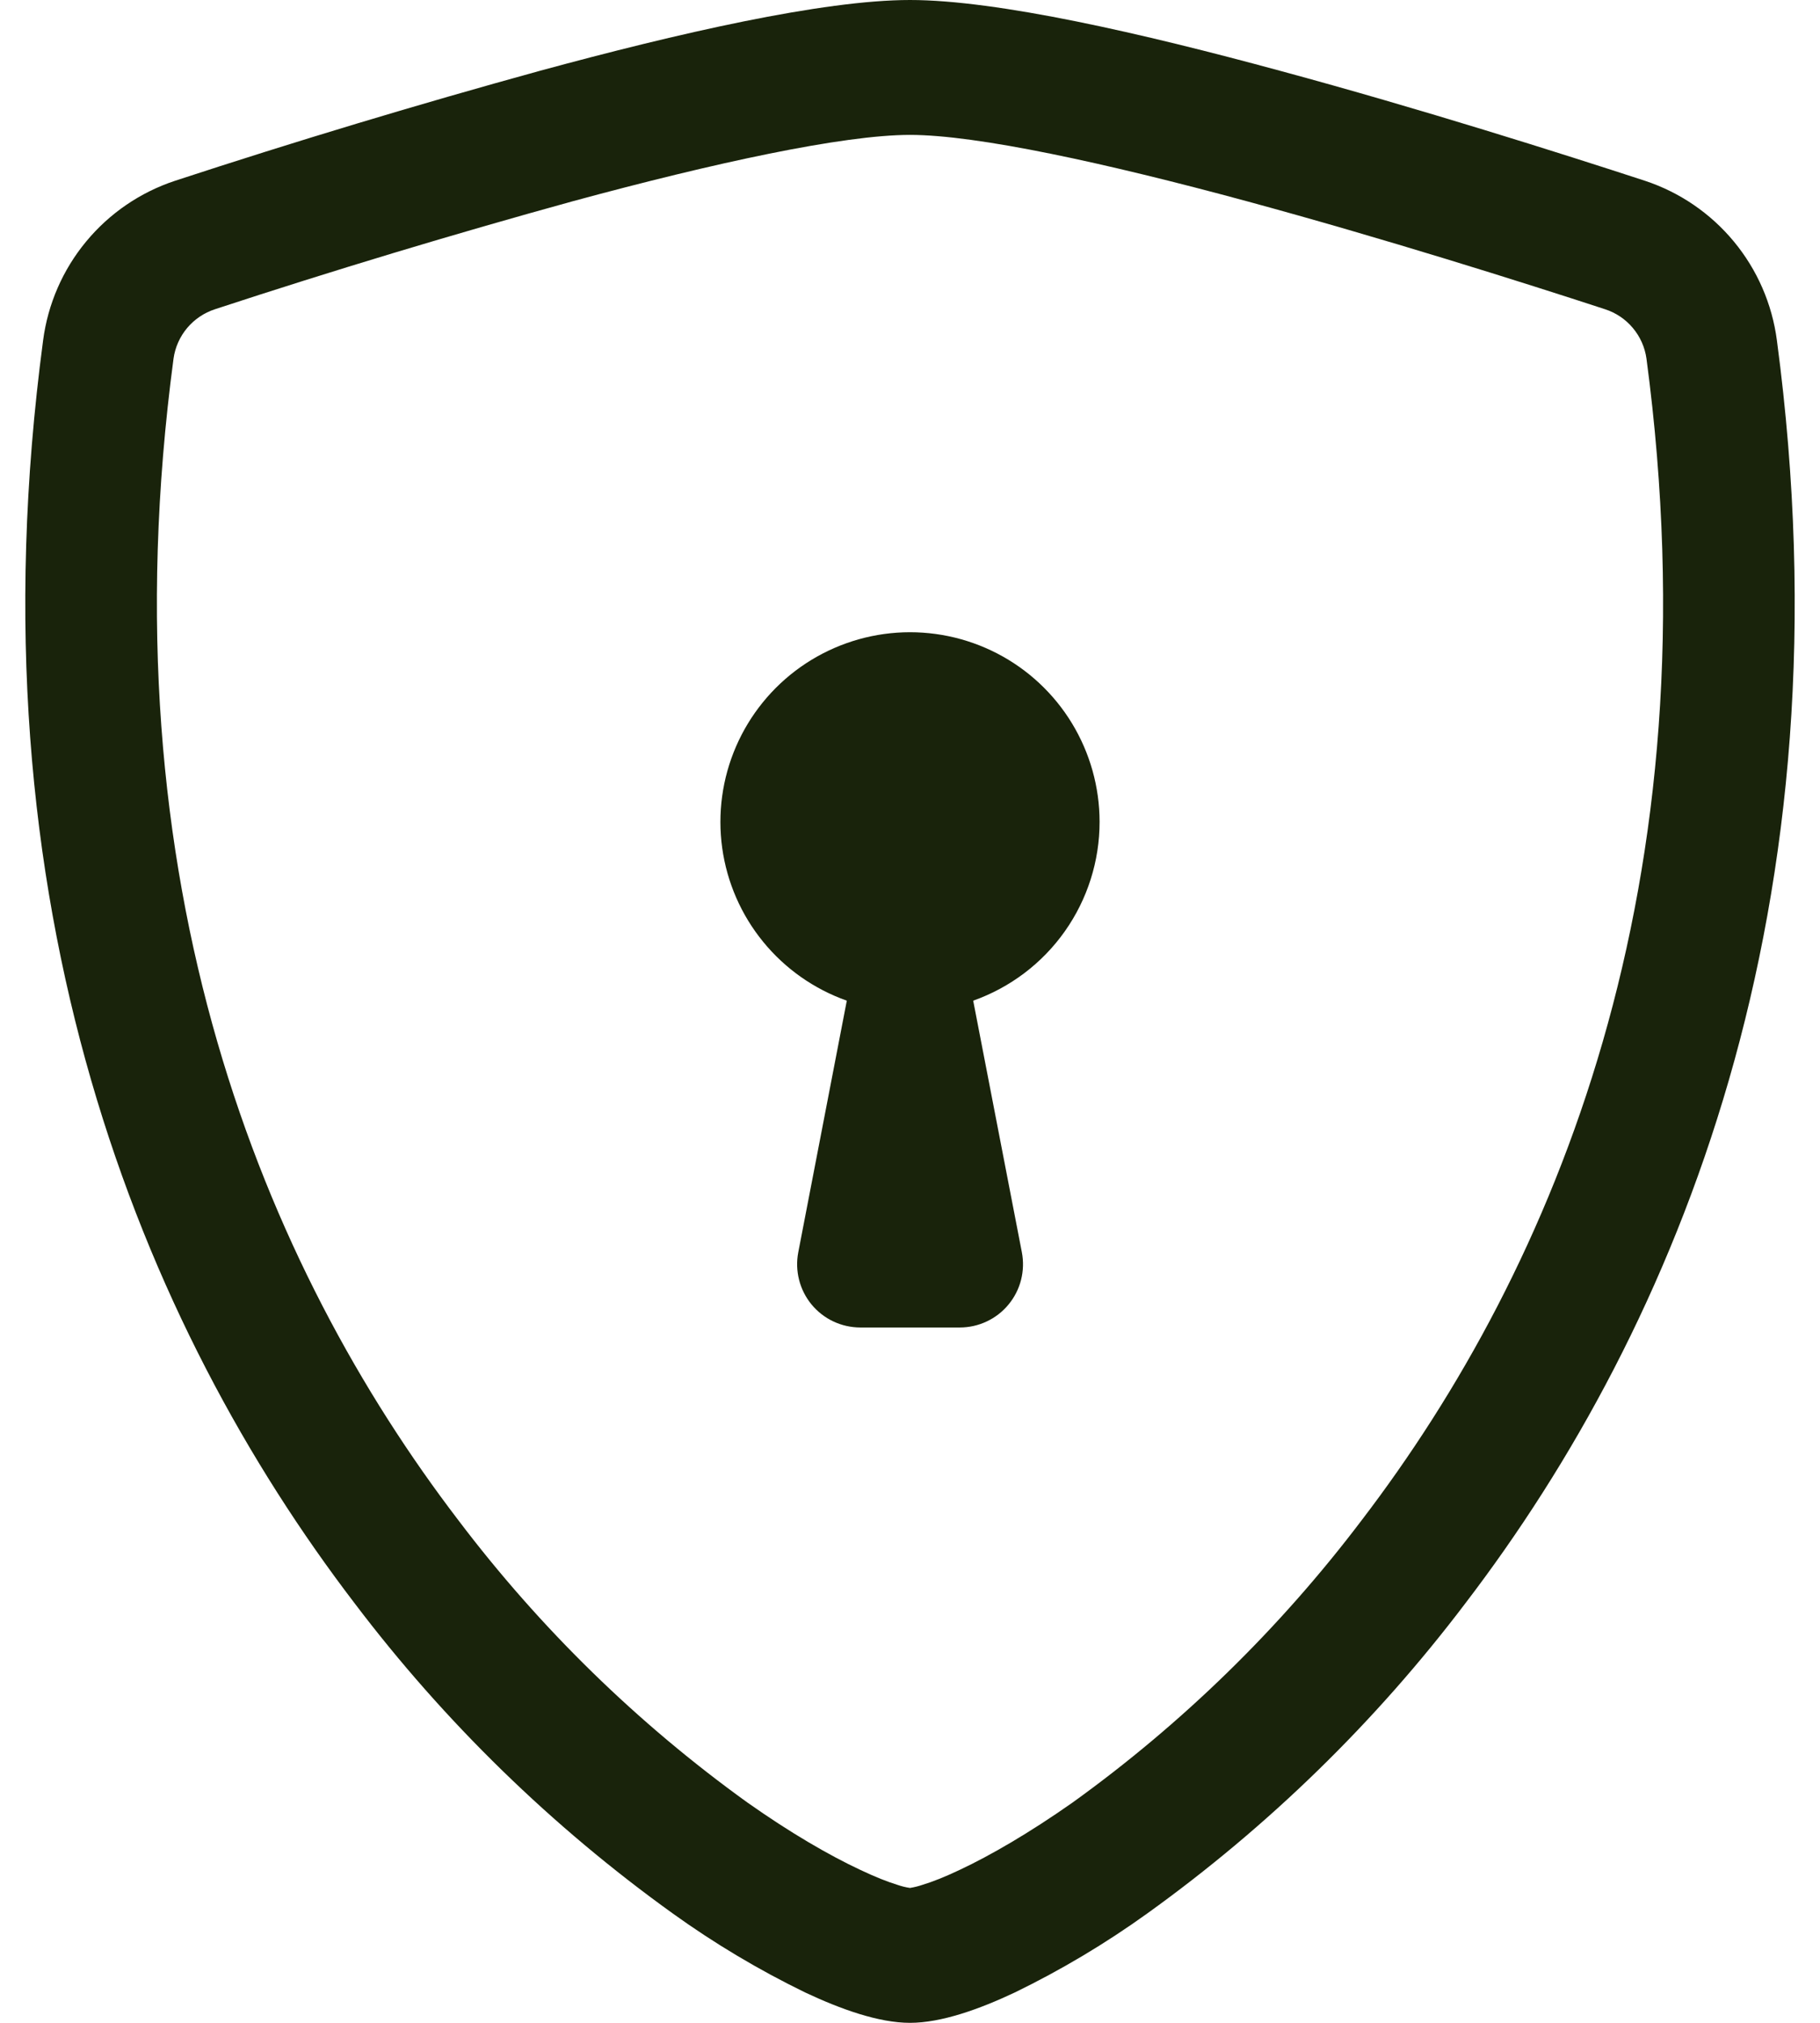
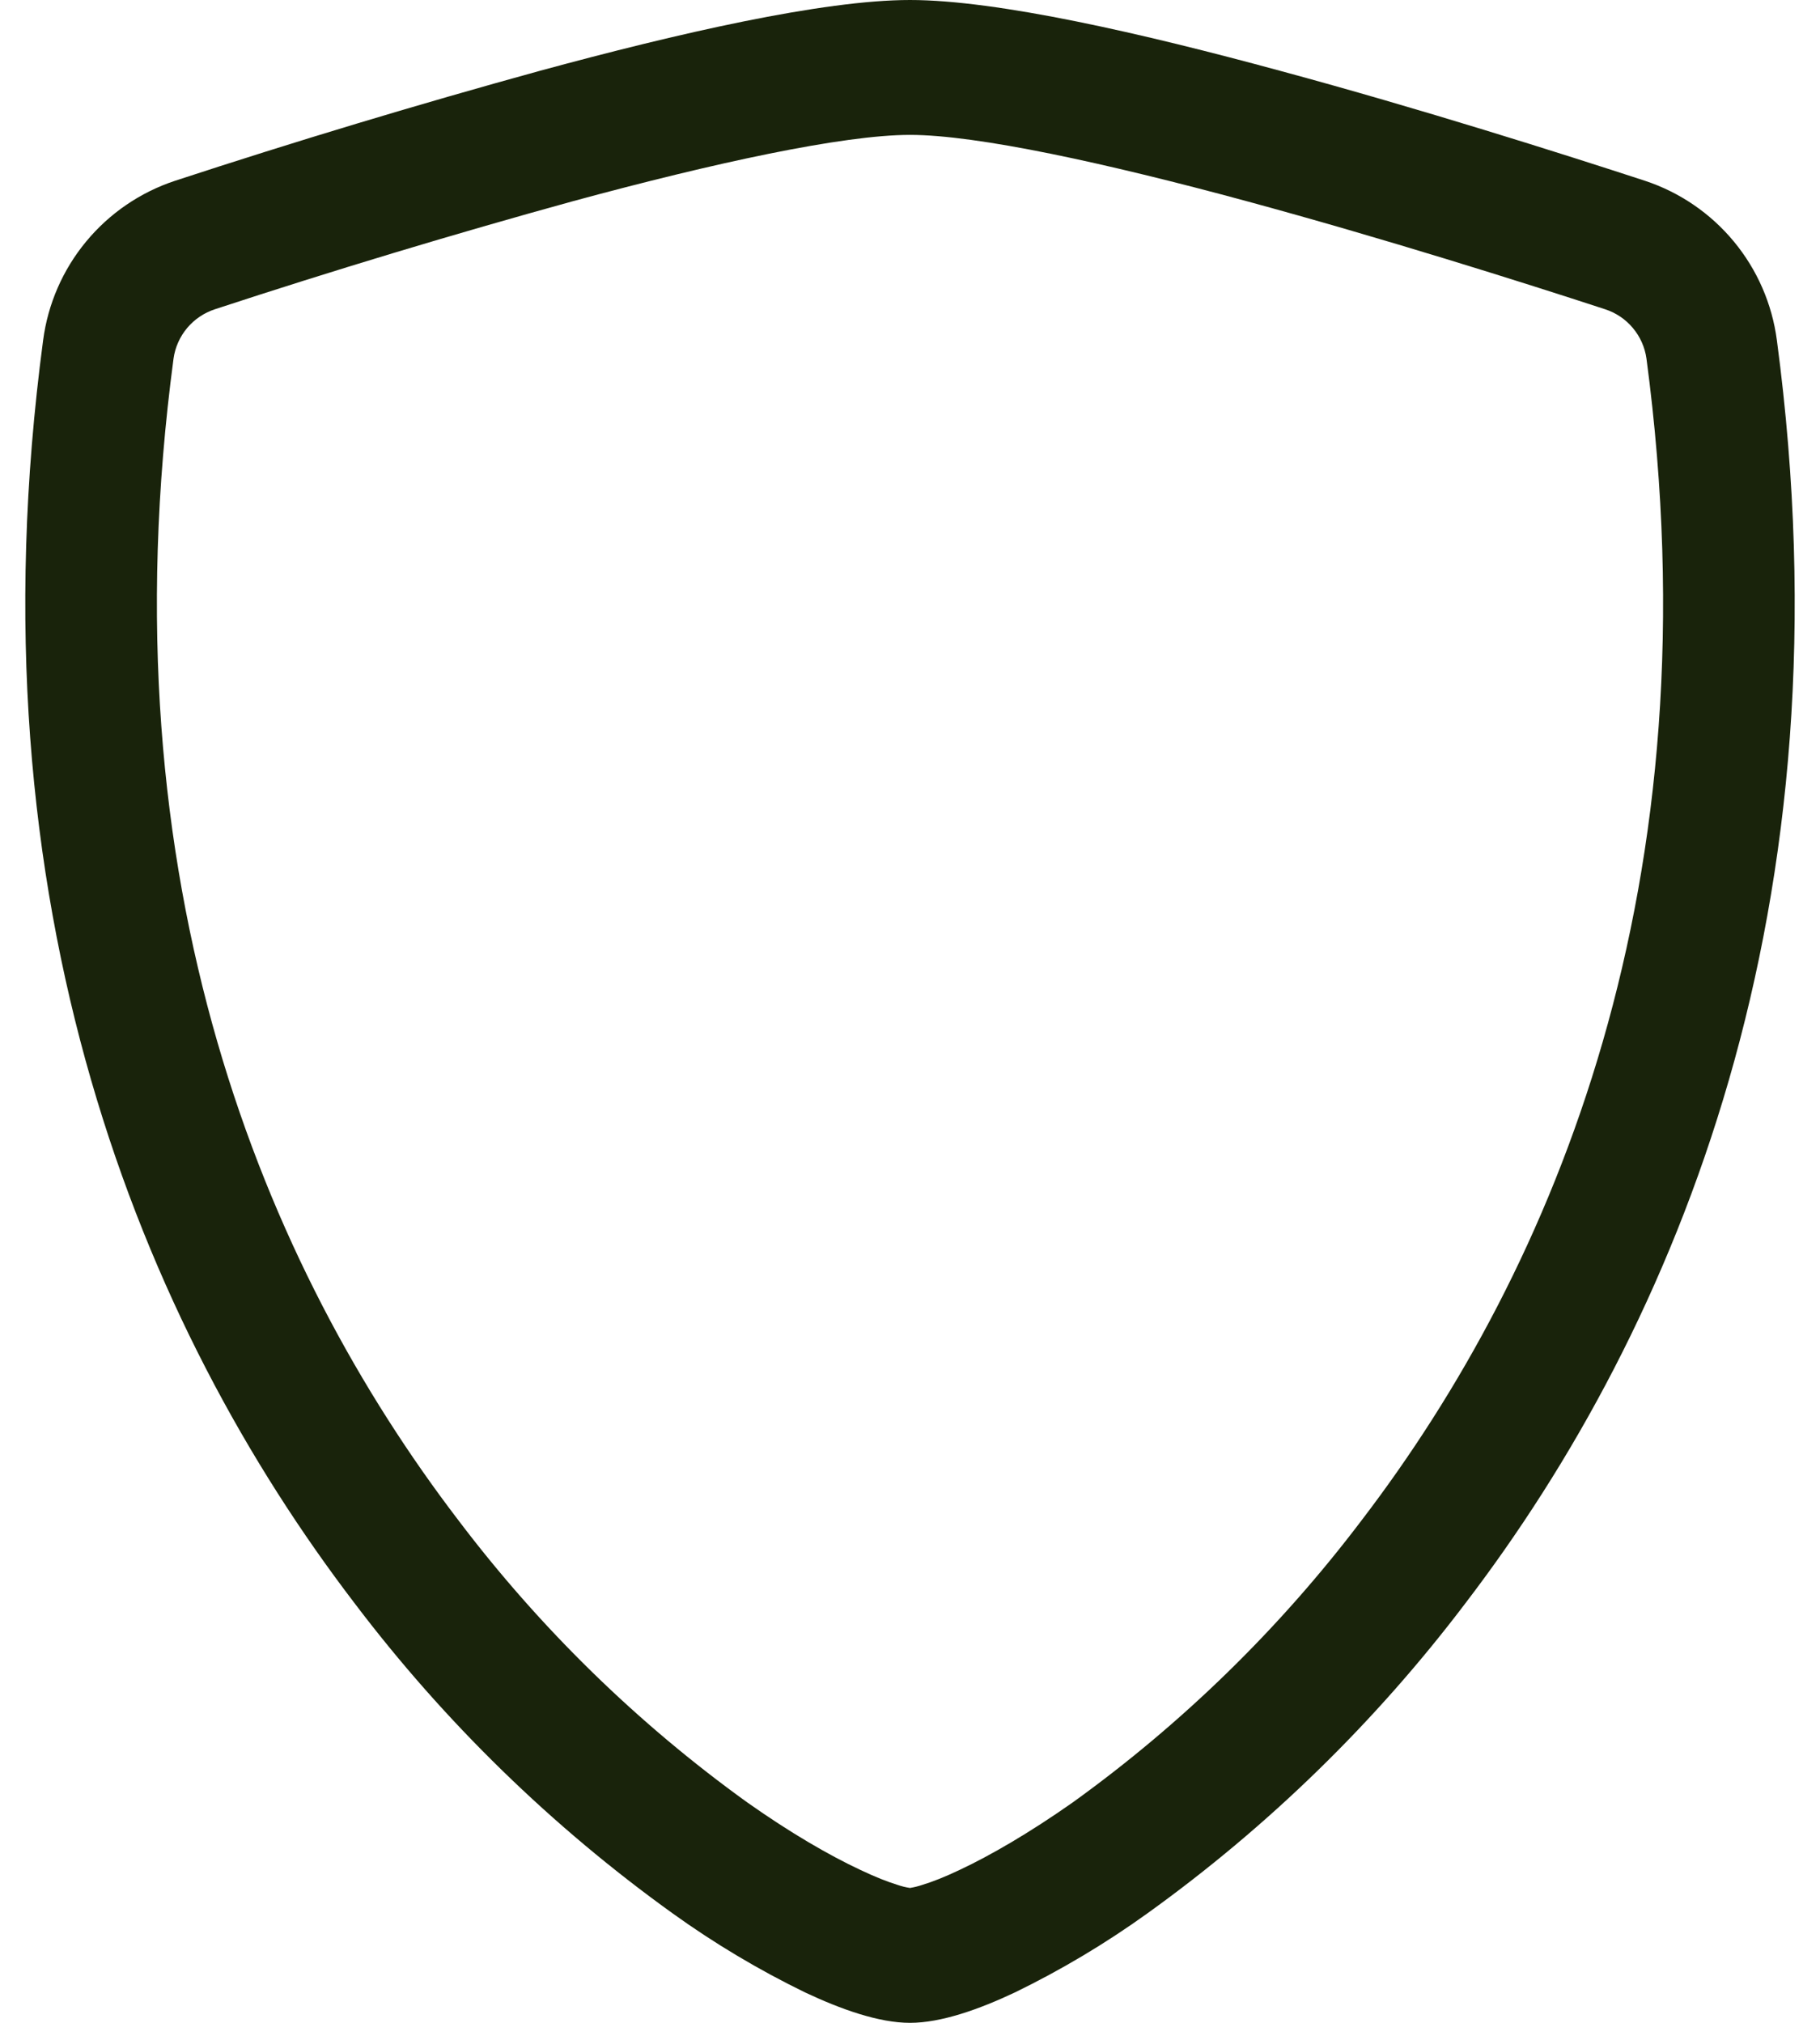
<svg xmlns="http://www.w3.org/2000/svg" width="54" height="60" viewBox="0 0 54 60" fill="none">
  <path d="M17.017 5.963C13.446 6.947 9.899 8.017 6.379 9.172C6.057 9.277 5.772 9.469 5.554 9.727C5.337 9.986 5.196 10.3 5.149 10.635C3.071 26.224 7.871 37.597 13.598 45.09C16.022 48.294 18.913 51.117 22.174 53.464C23.471 54.379 24.619 55.039 25.523 55.462C25.973 55.676 26.34 55.819 26.621 55.905C26.744 55.948 26.871 55.98 27 55.999C27.127 55.978 27.253 55.947 27.375 55.905C27.66 55.819 28.027 55.676 28.477 55.462C29.378 55.039 30.529 54.375 31.826 53.464C35.087 51.117 37.978 48.294 40.403 45.09C46.129 37.601 50.929 26.224 48.851 10.635C48.804 10.3 48.664 9.986 48.446 9.727C48.229 9.468 47.943 9.276 47.621 9.172C45.18 8.374 41.059 7.072 36.983 5.966C32.82 4.838 28.991 4.001 27 4.001C25.012 4.001 21.18 4.834 17.017 5.963ZM16.02 2.1C20.089 0.994 24.413 0 27 0C29.587 0 33.911 0.994 37.98 2.1C42.142 3.225 46.339 4.556 48.806 5.362C49.838 5.703 50.753 6.328 51.445 7.165C52.138 8.002 52.58 9.018 52.721 10.095C54.956 26.884 49.77 39.326 43.477 47.557C40.809 51.079 37.627 54.179 34.039 56.756C32.798 57.648 31.483 58.432 30.109 59.1C29.059 59.595 27.93 60 27 60C26.07 60 24.945 59.595 23.891 59.1C22.517 58.432 21.202 57.648 19.961 56.756C16.373 54.179 13.191 51.079 10.523 47.557C4.23 39.326 -0.956 26.884 1.279 10.095C1.42 9.018 1.862 8.002 2.555 7.165C3.247 6.328 4.162 5.703 5.194 5.362C8.776 4.188 12.386 3.1 16.02 2.1Z" fill="#19230B" />
-   <path d="M32.625 24.375C32.626 25.539 32.265 26.674 31.594 27.624C30.922 28.575 29.972 29.293 28.875 29.681L30.319 37.144C30.371 37.415 30.363 37.695 30.295 37.963C30.227 38.231 30.1 38.48 29.924 38.693C29.748 38.907 29.527 39.078 29.277 39.196C29.027 39.314 28.754 39.375 28.477 39.375H25.523C25.246 39.374 24.974 39.313 24.724 39.195C24.474 39.077 24.254 38.905 24.078 38.692C23.903 38.479 23.777 38.23 23.709 37.962C23.641 37.694 23.633 37.415 23.685 37.144L25.125 29.681C24.153 29.337 23.294 28.733 22.642 27.934C21.99 27.136 21.57 26.173 21.428 25.151C21.287 24.13 21.428 23.09 21.838 22.143C22.248 21.197 22.91 20.381 23.751 19.786C24.593 19.191 25.582 18.838 26.611 18.766C27.64 18.695 28.668 18.908 29.584 19.381C30.5 19.855 31.268 20.571 31.804 21.452C32.34 22.333 32.624 23.344 32.625 24.375Z" fill="#19230B" />
</svg>